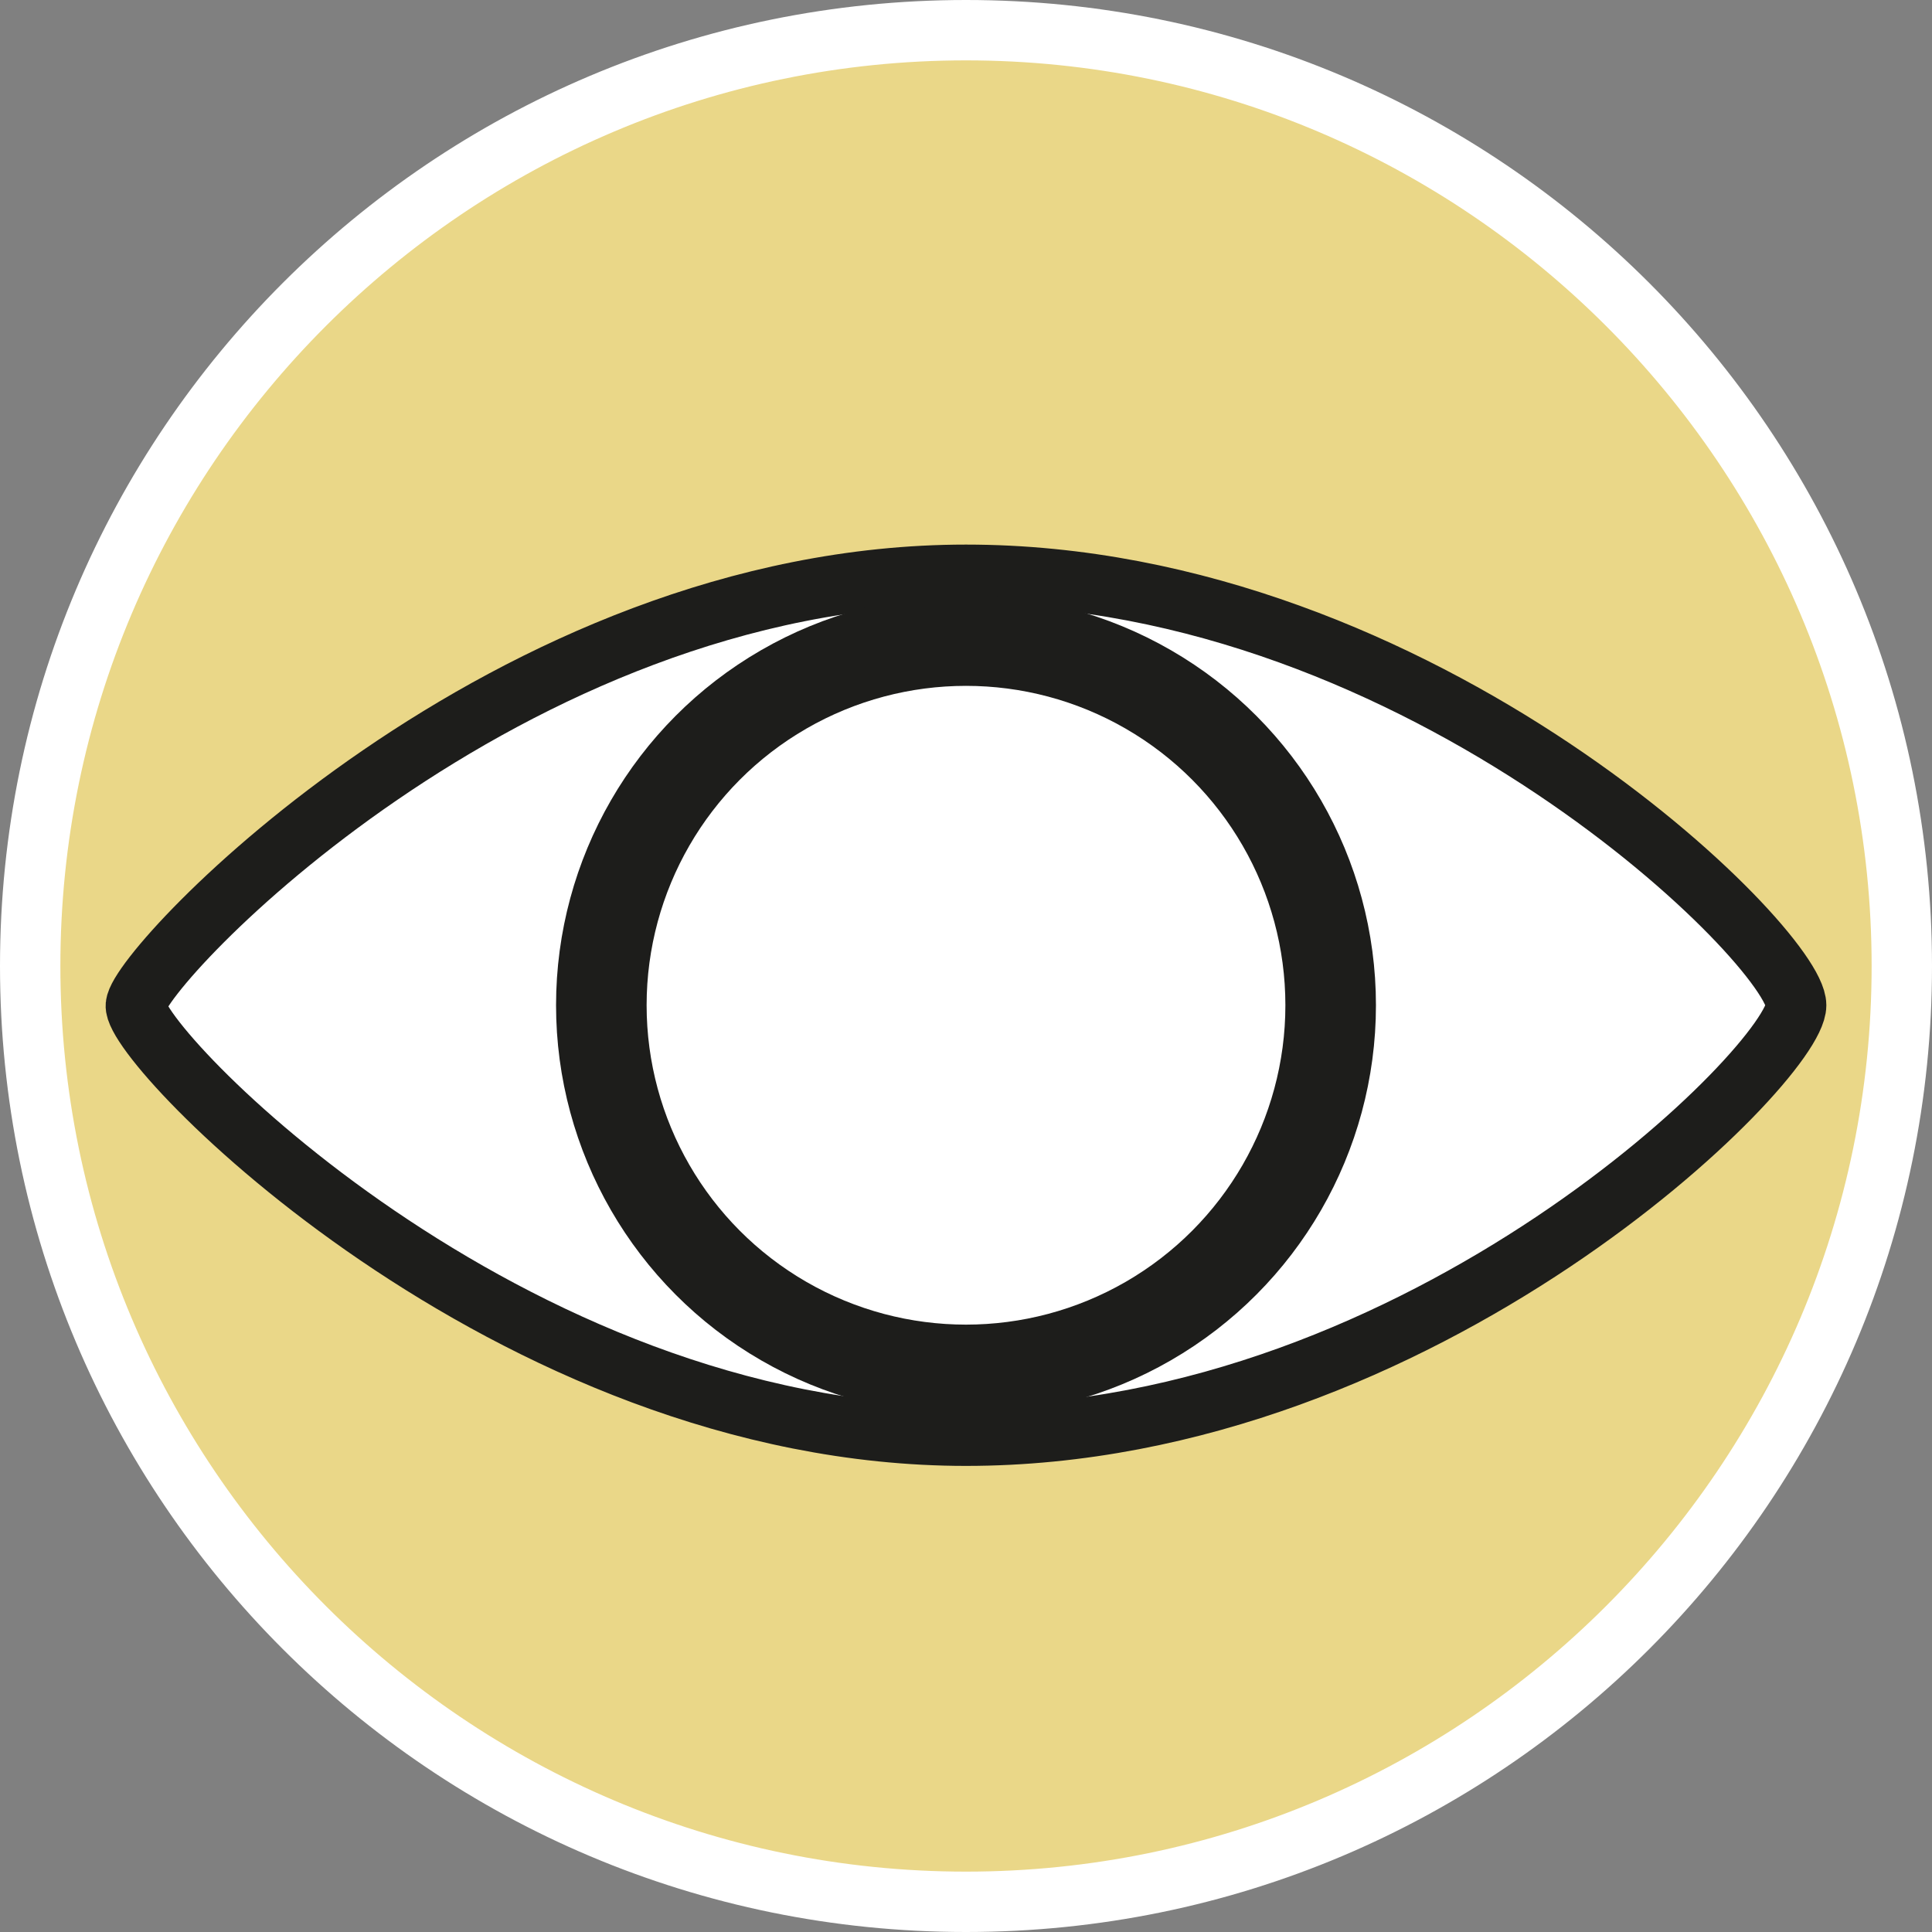
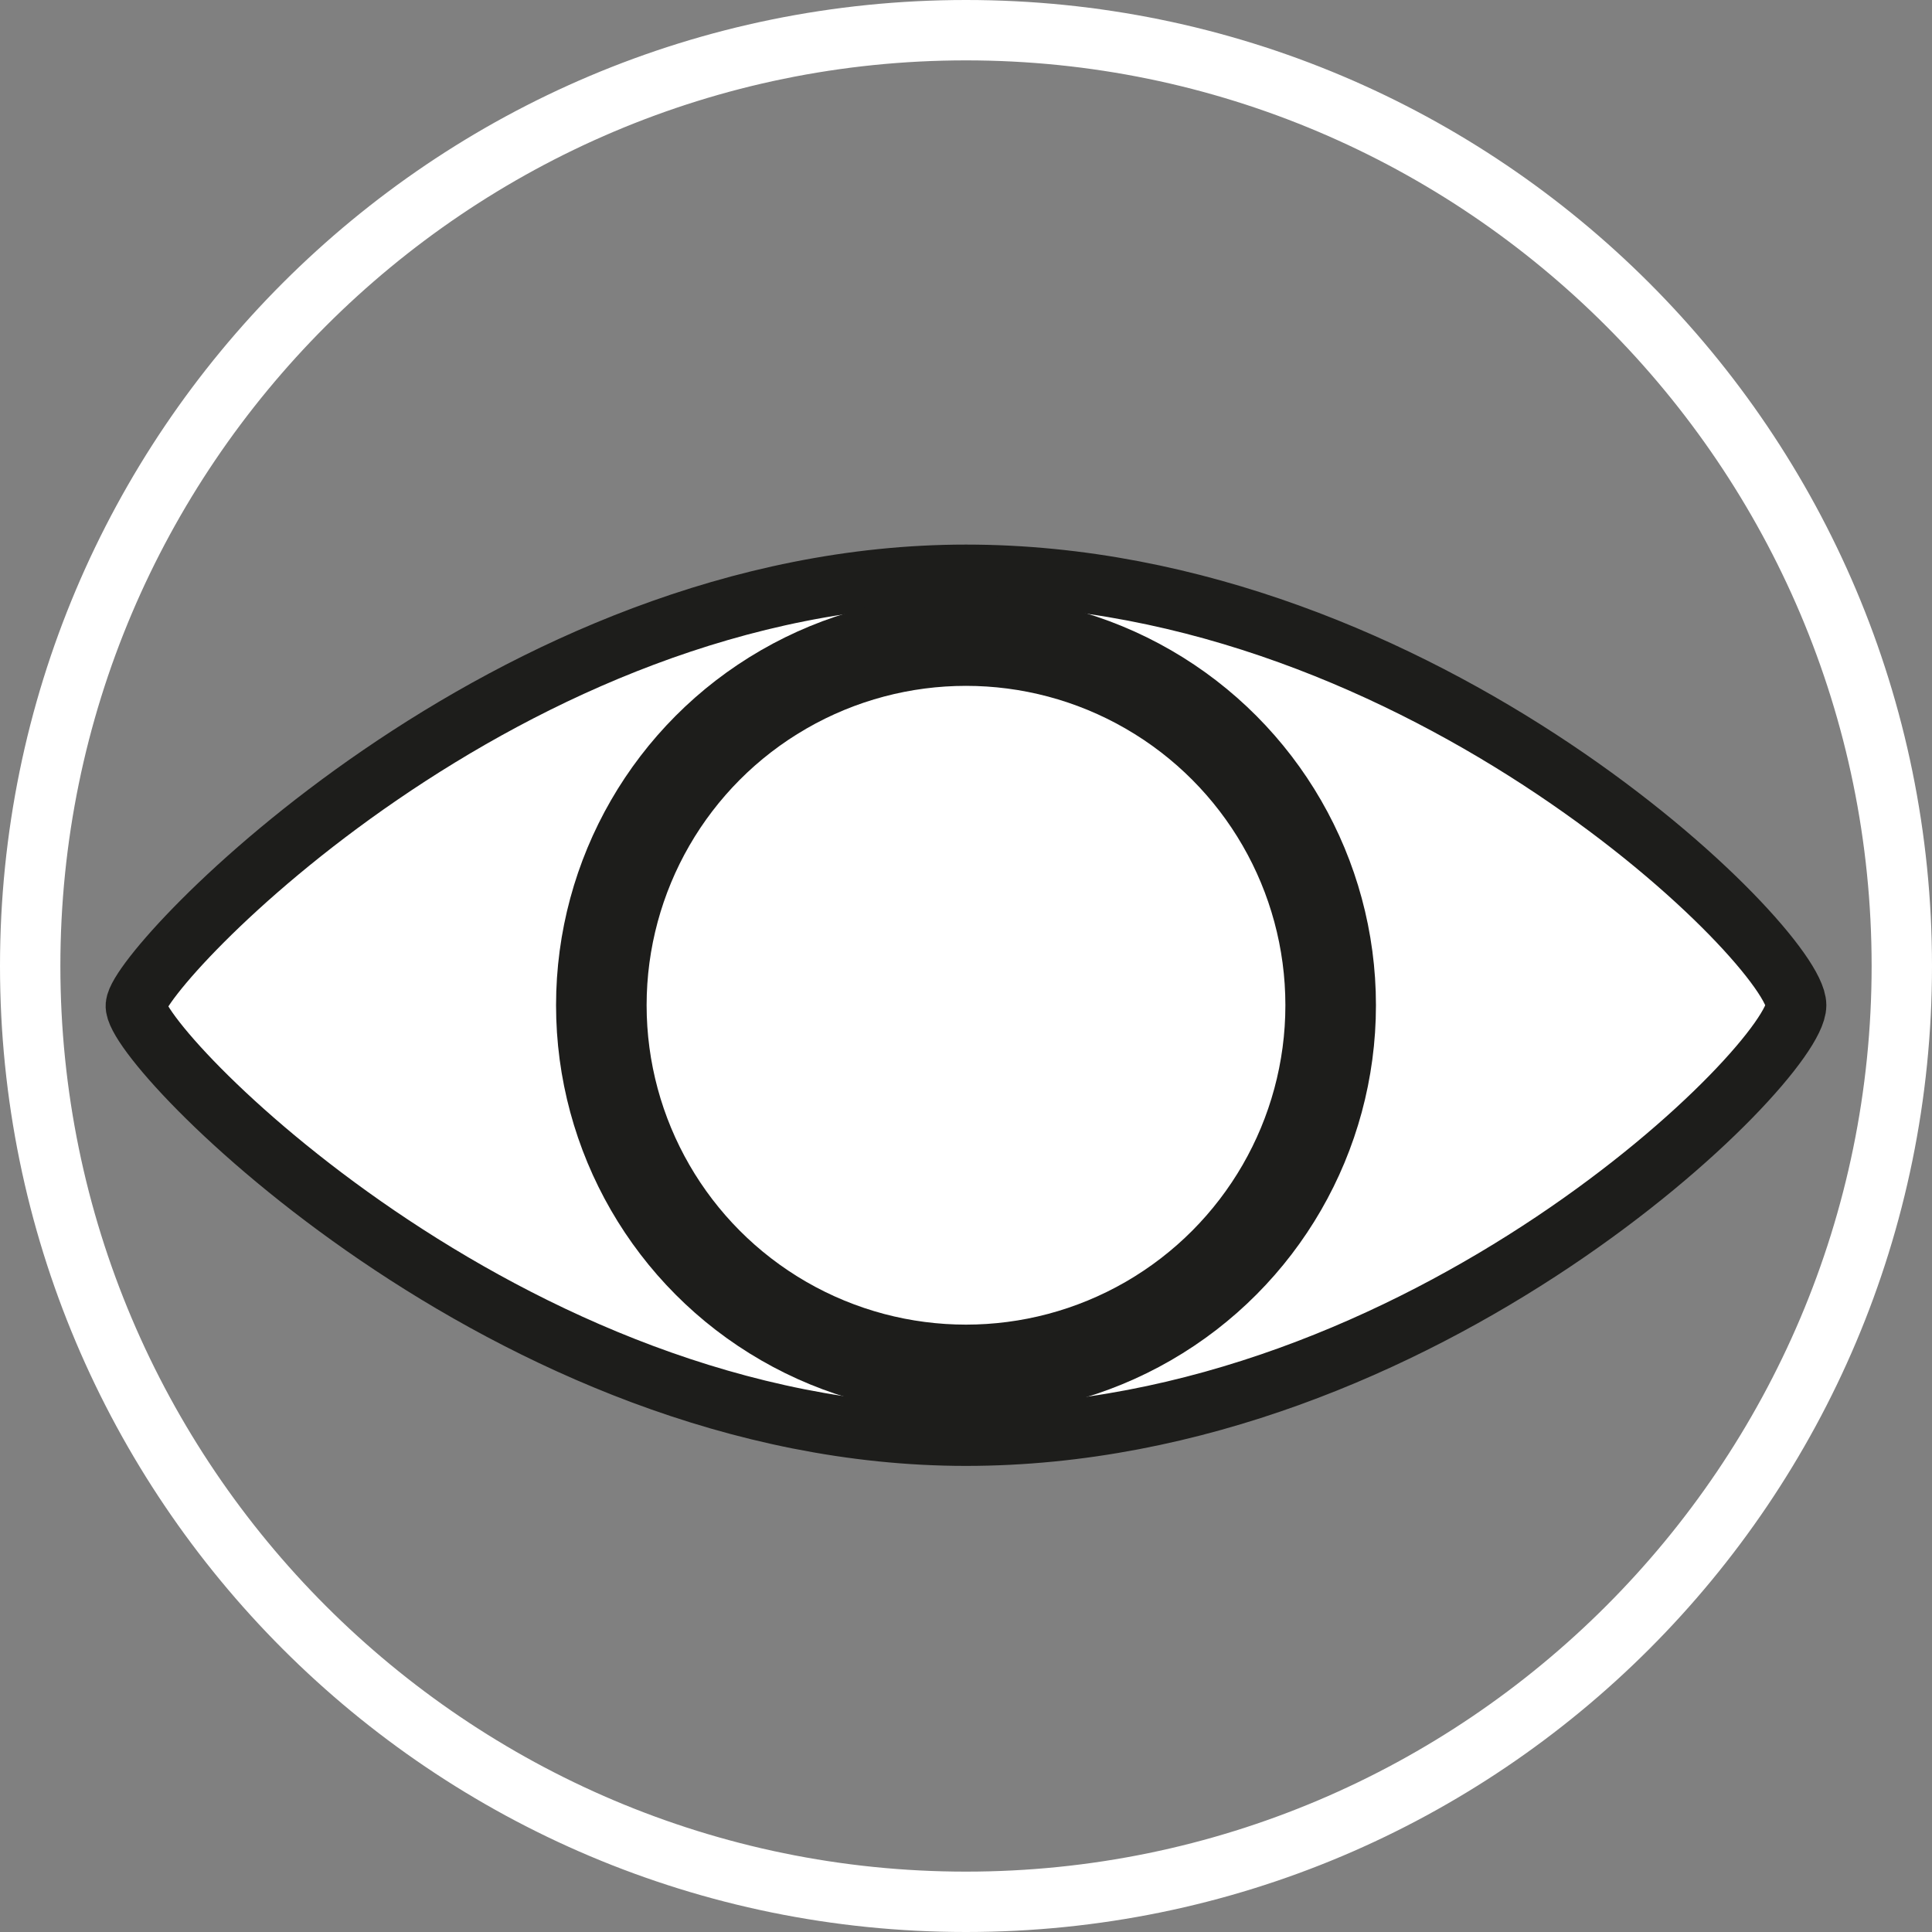
<svg xmlns="http://www.w3.org/2000/svg" id="uuid-65798a11-25d2-422c-b04e-e91b846758c4" width="32" height="32" viewBox="0 0 32 32">
  <rect x="0" y="0" width="32" height="32" fill="#808080" stroke="none" />
  <defs>
    <style>.uuid-f0f02203-ad79-463d-bf21-723b6c7b36d0,.uuid-a3e18142-0b39-4502-98a7-bca5069a8288{fill:#fff;}.uuid-f0f02203-ad79-463d-bf21-723b6c7b36d0,.uuid-3563417d-5d88-4343-b98f-37fb79eac130{stroke:#1d1d1b;stroke-linejoin:round;}.uuid-3563417d-5d88-4343-b98f-37fb79eac130{fill:none;stroke-width:1.5px;}.uuid-d0e5a4b3-7b8c-43e8-b176-1e0abd53383b{fill:#ead788;}</style>
  </defs>
-   <path class="uuid-d0e5a4b3-7b8c-43e8-b176-1e0abd53383b" d="M16,31.5C7.45,31.5.5,24.55.5,16S7.45.5,16,.5s15.5,6.95,15.5,15.5-6.95,15.5-15.5,15.5Z" />
  <path class="uuid-a3e18142-0b39-4502-98a7-bca5069a8288" d="M16,1c8.27,0,15,6.73,15,15s-6.73,15-15,15S1,24.27,1,16,7.73,1,16,1M16,0C7.16,0,0,7.16,0,16s7.16,16,16,16,16-7.16,16-16S24.84,0,16,0h0Z" />
  <path class="uuid-f0f02203-ad79-463d-bf21-723b6c7b36d0" d="M29.75,16.65c0,.95-6.16,7.13-13.75,7.13s-13.81-6.46-13.75-7.13,6.16-7.13,13.75-7.13,13.75,6.18,13.75,7.13Z" />
  <circle class="uuid-3563417d-5d88-4343-b98f-37fb79eac130" cx="16" cy="16.65" r="6.04" />
</svg>